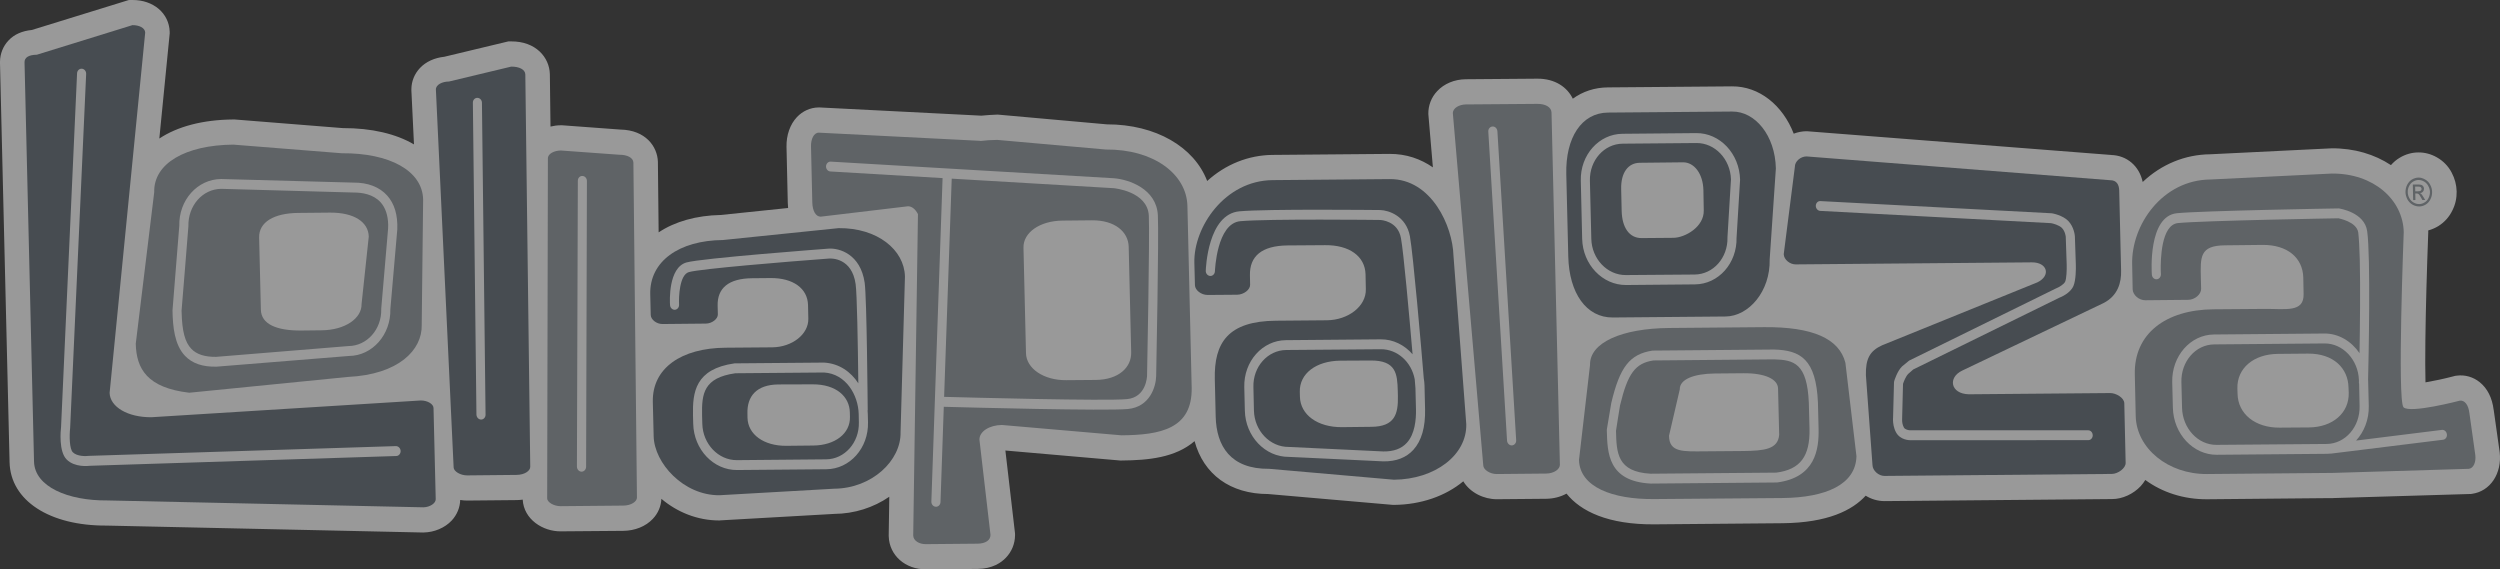
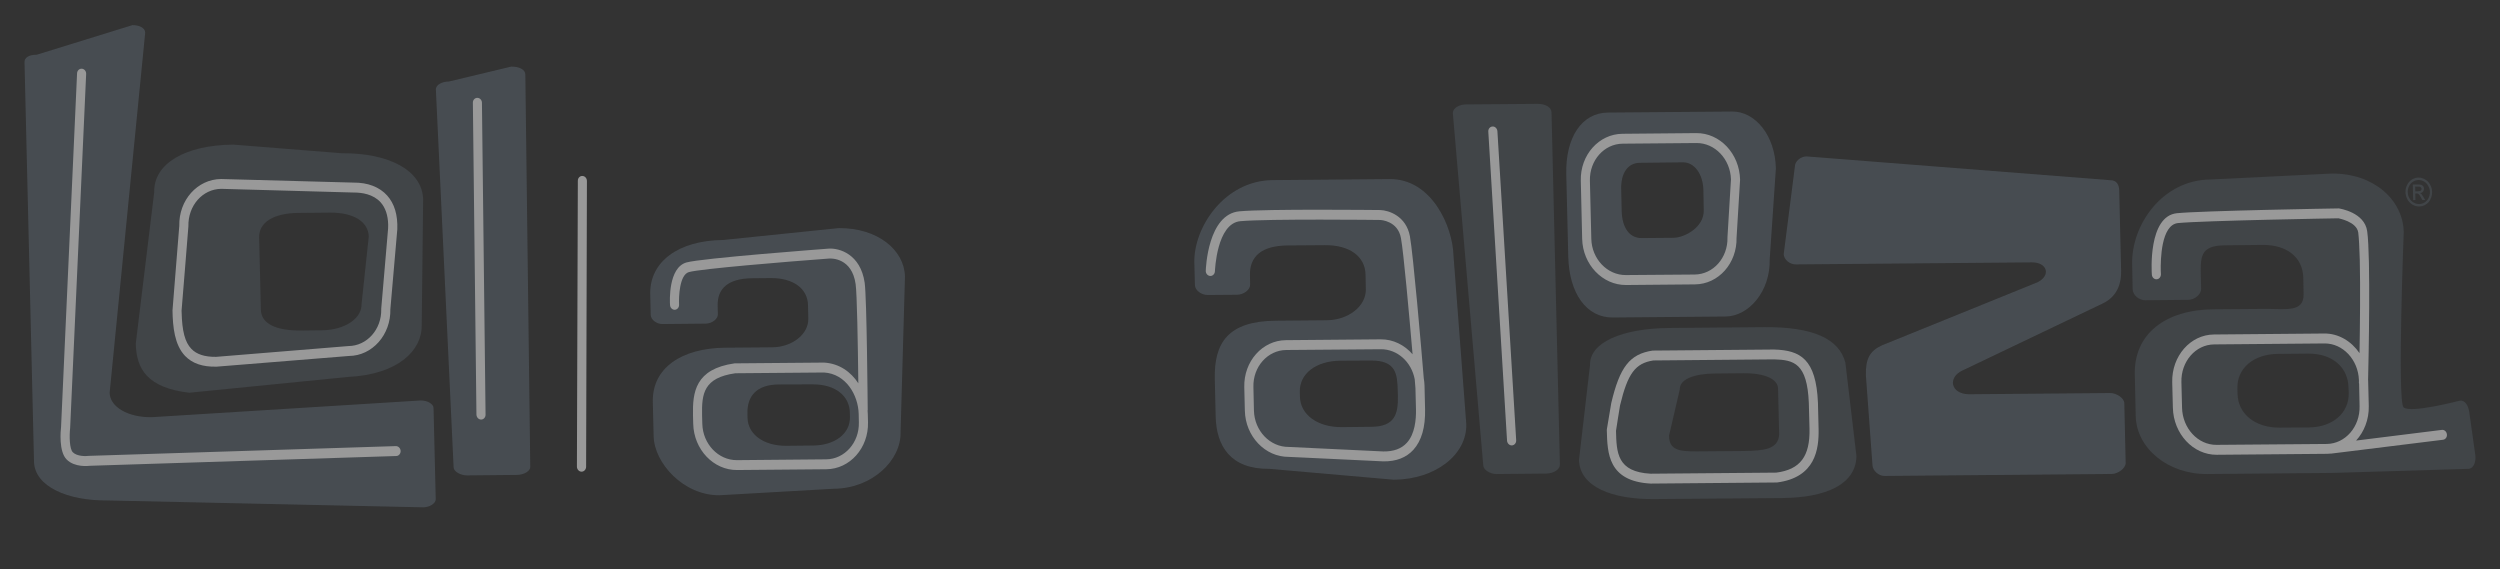
<svg xmlns="http://www.w3.org/2000/svg" width="202px" height="46px" viewBox="0 0 202 46" version="1.1">
  <rect x="0" y="0" width="202" height="46" fill="#333333" stroke="none" />
  <title>logo/lollapalooza</title>
  <g id="Landing-Page" stroke="none" stroke-width="1" fill="none" fill-rule="evenodd" opacity="0.5">
    <g id="Lollapalooza_logo">
-       <path d="M201.974,36.533 L201.966,36.482 L201.485,33.076 L201.488,33.124 C201.373,32.159 200.987,31.384 200.358,30.879 C199.827,30.454 199.169,30.266 198.507,30.353 L198.386,30.368 L198.259,30.401 C197.484,30.606 196.649,30.781 195.979,30.896 C195.954,30.038 195.957,28.877 195.97,27.522 C195.999,24.981 196.089,21.801 196.201,18.833 L196.205,18.769 L196.201,18.699 L196.201,18.62 C196.482,18.541 196.767,18.424 197.024,18.264 C197.508,17.962 197.904,17.523 198.155,16.995 C198.395,16.522 198.509,16.007 198.497,15.464 C198.484,14.932 198.348,14.423 198.094,13.944 C197.823,13.424 197.405,12.998 196.899,12.714 C196.436,12.449 195.929,12.312 195.4,12.316 L195.396,12.316 C194.877,12.32 194.355,12.466 193.891,12.749 C193.624,12.906 193.39,13.111 193.187,13.341 C191.876,12.472 190.219,11.969 188.386,11.985 L188.349,11.987 L178.509,12.47 L178.583,12.466 C176.555,12.486 174.639,13.275 173.13,14.704 C172.858,13.422 171.854,12.55 170.567,12.524 C170.608,12.526 170.647,12.526 170.647,12.526 L146.026,10.606 L145.945,10.604 C145.601,10.609 145.254,10.677 144.933,10.802 C144.048,8.509 142.149,6.96 139.942,6.978 L129.909,7.062 C128.856,7.071 127.896,7.386 127.082,7.975 C126.642,7.064 125.67,6.345 124.202,6.357 L118.437,6.403 C117.526,6.412 116.686,6.76 116.128,7.361 C115.65,7.863 115.398,8.527 115.41,9.209 L115.415,9.275 L115.778,13.523 C114.797,12.844 113.628,12.427 112.274,12.435 L102.817,12.517 C100.879,12.536 99.028,13.275 97.54,14.625 C96.493,11.877 93.389,10.045 89.437,10.048 C89.273,10.034 80.657,9.263 80.657,9.263 L80.56,9.261 C80.134,9.275 79.707,9.307 79.291,9.346 C79.25,9.342 66.192,8.68 66.192,8.68 L66.131,8.682 C65.476,8.693 64.852,8.971 64.388,9.466 C63.835,10.054 63.529,10.931 63.55,11.869 L63.653,16.397 C63.658,16.537 63.668,16.677 63.68,16.806 C61.124,17.069 58.273,17.364 58.241,17.37 C56.268,17.409 54.537,17.897 53.218,18.776 C53.185,15.464 53.158,13.115 53.158,13.115 L53.158,13.075 C53.12,11.833 52.157,10.512 50.143,10.47 C50.153,10.47 50.175,10.473 50.175,10.473 L45.384,10.12 L45.299,10.123 C45.021,10.124 44.747,10.163 44.48,10.227 C44.448,7.656 44.428,5.984 44.428,5.984 C44.39,4.643 43.3,3.328 41.288,3.345 L41.069,3.347 C41.069,3.347 36.049,4.55 35.9,4.587 C35.124,4.668 34.416,4.981 33.934,5.494 C33.491,5.964 33.248,6.566 33.24,7.194 L33.24,7.304 L33.45,11.668 C31.996,10.814 30.033,10.344 27.695,10.351 C27.551,10.342 18.925,9.651 18.925,9.651 L18.838,9.654 C16.399,9.674 14.341,10.217 12.873,11.195 C13.343,6.428 13.711,2.703 13.711,2.703 L13.711,2.569 C13.662,1.067 12.394,-0.009 10.692,-2.9371148e-05 L10.406,0.003 C10.406,0.003 2.9,2.316 2.573,2.422 C1.791,2.499 1.145,2.777 0.684,3.274 C0.248,3.735 0.006,4.343 -3.67272727e-05,4.995 C-3.67272727e-05,5.031 -3.67272727e-05,5.064 -3.67272727e-05,5.102 L0.774,37.345 C0.843,40.438 3.994,42.496 8.62,42.467 C8.653,42.469 34.2,43.027 34.2,43.027 L34.231,43.025 C35.094,43.01 35.942,42.65 36.495,42.061 C36.928,41.595 37.167,41.009 37.184,40.397 C37.374,40.429 37.563,40.445 37.752,40.445 C37.761,40.445 41.746,40.407 41.746,40.407 C41.914,40.405 42.076,40.391 42.235,40.37 C42.324,41.976 43.873,42.944 45.302,42.933 C45.307,42.934 50.366,42.892 50.366,42.892 C51.31,42.882 52.18,42.53 52.748,41.923 C53.177,41.471 53.415,40.9 53.439,40.304 C54.697,41.364 56.327,42.059 58.149,42.054 L58.197,42.046 L67.499,41.518 L67.408,41.522 C69.023,41.512 70.579,41.016 71.855,40.136 C71.823,42.052 71.807,43.28 71.807,43.28 L71.809,43.327 C71.849,44.87 73.154,46.025 74.841,46 C74.836,46 78.996,45.969 78.996,45.969 C80.184,45.956 80.894,45.468 81.283,45.056 C81.749,44.57 82.007,43.936 82.015,43.257 L82.015,43.181 L82.011,43.077 C82.011,43.077 81.423,38.028 81.235,36.402 C82.049,36.476 90.536,37.211 90.536,37.211 L90.626,37.209 C92.783,37.191 94.974,36.981 96.521,35.644 C97.25,38.325 99.4,39.916 102.468,39.918 C102.622,39.931 112.553,40.795 112.553,40.795 L112.647,40.795 C114.801,40.775 116.787,40.092 118.234,38.889 C118.785,39.808 119.901,40.343 120.946,40.337 C120.952,40.337 124.939,40.301 124.939,40.301 C125.531,40.294 126.095,40.146 126.575,39.884 C127.719,41.318 129.948,42.397 133.682,42.367 L144.031,42.276 C147.681,42.239 149.667,41.234 150.748,40.051 C151.195,40.331 151.722,40.489 152.278,40.489 L170.664,40.324 C171.485,40.323 172.365,39.922 172.965,39.283 C173.107,39.125 173.237,38.957 173.341,38.781 C174.691,39.773 176.434,40.356 178.349,40.34 L188.254,40.247 L188.417,40.251 L188.588,40.242 C188.585,40.242 199.534,39.916 199.534,39.916 L199.633,39.916 L199.722,39.903 C201.207,39.708 202.174,38.263 201.974,36.533 L201.974,36.533 Z" id="path3397" fill="#FFFFFF" />
      <path d="M35.028,32.963 L35.206,40.332 C35.217,40.657 34.745,40.979 34.214,40.991 L8.655,40.435 C5.5,40.461 2.798,39.333 2.749,37.292 L1.982,5.04 C1.97,4.647 2.323,4.429 2.976,4.422 L10.701,2.031 C11.233,2.028 11.717,2.241 11.732,2.632 L8.857,31.742 C8.886,32.881 10.333,33.729 12.236,33.712 L34.006,32.358 C34.54,32.358 35.021,32.644 35.028,32.963 L35.028,32.963 Z" id="path3399" fill="#5B6670" />
      <path d="M42.844,37.718 C42.85,38.041 42.39,38.369 41.732,38.372 L37.744,38.412 C37.206,38.412 36.669,38.097 36.654,37.773 L35.22,7.238 C35.21,6.839 35.739,6.589 36.278,6.587 L41.304,5.383 C41.954,5.375 42.436,5.619 42.446,6.013 L42.844,37.718 L42.844,37.718 Z" id="path3401" fill="#5B6670" />
      <path d="M67.764,18.433 C70.893,18.406 73.069,20.183 73.12,22.345 L72.765,34.92 C72.82,37.201 70.457,39.468 67.391,39.488 L58.134,40.015 C55.229,40.038 52.867,37.417 52.816,35.251 L52.748,32.474 C52.689,29.738 55.056,28.125 58.618,28.095 L62.407,28.064 C63.993,28.046 65.34,27.016 65.313,25.751 L65.289,24.646 C65.254,23.302 64.08,22.454 62.269,22.467 L60.783,22.481 C58.864,22.497 57.949,23.283 57.985,24.708 L58.002,25.399 C58.015,25.766 57.529,26.142 57.035,26.146 L53.529,26.181 C53.035,26.183 52.589,25.815 52.579,25.452 L52.54,23.772 C52.477,21.125 54.852,19.425 58.415,19.394 L67.764,18.433 L67.764,18.433 Z M65.716,35.999 L65.716,35.999 C67.469,35.982 68.71,35.03 68.676,33.685 L68.667,33.318 C68.641,32.053 67.572,31.044 65.655,31.054 L62.904,31.063 C61.1,31.078 60.359,32.041 60.393,33.393 L60.398,33.756 C60.429,35.104 61.716,36.031 63.521,36.022 L65.716,35.999 L65.716,35.999 Z" id="path3403" fill="#5B6670" />
      <path d="M112.289,14.471 C115.677,14.444 117.377,18.297 117.44,20.648 L118.475,34.274 C118.53,36.756 115.963,38.732 112.631,38.761 L102.555,37.881 C99.408,37.914 98.285,36.018 98.228,33.665 L98.157,30.655 C98.084,27.681 99.235,25.942 103.105,25.914 L107.207,25.878 C108.936,25.864 110.397,24.744 110.36,23.365 L110.336,22.169 C110.299,20.706 109.027,19.789 107.065,19.809 L104.028,19.831 C101.947,19.854 100.959,20.7 100.995,22.25 L101.009,23.004 C101.023,23.406 100.494,23.808 99.96,23.814 L97.58,23.833 C97.048,23.833 96.56,23.441 96.551,23.043 L96.504,21.227 C96.438,18.343 98.964,14.586 102.833,14.554 L112.289,14.471 L112.289,14.471 Z M110.802,34.487 L110.802,34.487 C112.707,34.474 112.983,33.451 112.95,31.986 L112.94,31.588 C112.903,30.214 112.816,29.108 110.735,29.129 L108.298,29.142 C106.335,29.161 104.99,30.192 105.024,31.656 L105.034,32.06 C105.069,33.516 106.464,34.529 108.427,34.514 L110.802,34.487 L110.802,34.487 Z" id="path3405" fill="#5B6670" />
      <path d="M130.311,25.653 C128.178,25.671 126.789,23.687 126.717,20.737 L126.556,14.071 C126.489,11.124 127.788,9.118 129.924,9.096 L139.957,9.013 C141.807,8.994 143.431,10.93 143.49,13.607 L142.99,20.962 C143.048,23.544 141.297,25.557 139.422,25.573 L130.311,25.653 L130.311,25.653 Z M137.664,16.991 L137.664,16.991 L137.635,15.355 C137.602,14.044 136.898,13.111 135.993,13.115 L132.498,13.153 C131.561,13.159 130.956,13.942 130.991,15.289 L131.03,17.046 C131.063,18.393 131.652,19.245 132.645,19.237 L135.213,19.216 C136.147,19.206 137.703,18.336 137.664,16.991 L137.664,16.991 Z" id="path3407" fill="#5B6670" />
      <path d="M171.385,21.872 C171.411,22.801 171.139,23.891 169.962,24.489 L158.544,29.945 C157.375,30.497 157.588,31.819 159.077,31.858 L170.49,31.759 C170.969,31.749 171.634,32.14 171.643,32.581 L171.752,37.402 C171.763,37.838 171.122,38.289 170.645,38.293 L152.264,38.455 C151.791,38.457 151.306,38.019 151.297,37.578 L150.765,30.319 C150.735,28.99 151.081,28.352 152.077,27.898 L164.622,22.813 C165.747,22.262 165.416,21.183 164.17,21.198 L145.095,21.363 C144.627,21.369 144.136,20.978 144.126,20.534 L145.025,13.48 C145.022,13.038 145.484,12.644 145.962,12.639 L170.495,14.56 C171.039,14.554 171.218,14.942 171.232,15.384 L171.385,21.872 L171.385,21.872 Z" id="path3409" fill="#5B6670" />
      <path d="M12.461,15.531 C12.402,13.208 14.985,11.719 18.853,11.686 L27.614,12.383 C31.482,12.352 34.132,13.798 34.189,16.117 L34.074,26.263 C34.122,28.263 32.226,30.26 28.107,30.457 L15.294,31.732 C11.895,31.336 11.017,29.804 10.97,27.769 L12.461,15.531 Z M24.327,26.707 L24.327,26.707 L25.992,26.688 C27.898,26.672 29.245,25.709 29.215,24.566 L29.796,19.119 C29.77,17.945 28.622,17.165 26.661,17.179 L24.1,17.204 C22.139,17.221 20.907,17.945 20.938,19.195 L21.078,25.018 C21.101,26.2 22.361,26.719 24.327,26.707 L24.327,26.707 Z" id="path3411" fill-opacity="0.7" fill="#5B6670" />
-       <path d="M51.465,40.2 C51.471,40.522 51.001,40.852 50.35,40.852 L45.293,40.899 C44.757,40.9 44.211,40.586 44.212,40.263 L44.27,12.813 C44.253,12.417 44.792,12.163 45.323,12.161 L50.033,12.503 C50.686,12.499 51.165,12.745 51.178,13.138 L51.465,40.2 L51.465,40.2 Z" id="path3413" fill-opacity="0.7" fill="#5B6670" />
      <path d="M126.039,37.545 C126.048,37.901 125.582,38.258 124.922,38.264 L120.936,38.302 C120.4,38.306 119.855,37.958 119.848,37.602 L117.391,9.156 C117.382,8.725 117.91,8.447 118.444,8.438 L124.214,8.393 C124.87,8.386 125.347,8.658 125.362,9.087 L126.039,37.545 L126.039,37.545 Z" id="path3415" fill-opacity="0.7" fill="#5B6670" />
      <path d="M128.475,29.491 C128.429,27.692 131.018,26.533 134.887,26.501 L142.563,26.434 C146.428,26.404 148.607,27.344 149.108,29.313 L150.001,36.864 C149.946,39.153 147.526,40.206 144.019,40.241 L133.669,40.325 C130.282,40.359 127.643,39.349 127.583,37.164 L128.475,29.491 Z M137.767,36.467 L137.767,36.467 L140.856,36.442 C142.561,36.421 143.659,36.304 143.758,35.136 L143.667,31.396 C143.654,30.636 142.621,30.143 140.868,30.157 L138.578,30.178 C136.816,30.196 135.706,30.664 135.725,31.465 L134.857,35.206 C134.866,36.576 136.006,36.478 137.767,36.467 L137.767,36.467 Z" id="path3417" fill-opacity="0.7" fill="#5B6670" />
-       <path d="M89.347,12.082 L80.581,11.304 C80.106,11.307 79.645,11.338 79.209,11.392 L79.212,11.38 L66.157,10.719 C65.757,10.721 65.516,11.24 65.53,11.827 L65.634,16.346 C65.65,17.053 65.919,17.508 66.314,17.506 L73.364,16.667 C73.684,16.665 73.971,16.911 74.171,17.299 L73.788,43.269 C73.8,43.698 74.283,43.976 74.817,43.967 L78.983,43.929 C79.636,43.923 80.041,43.645 80.031,43.211 L79.139,35.532 C79.122,34.862 79.945,34.348 80.955,34.338 L90.609,35.173 C93.761,35.15 96.334,34.654 96.288,31.342 L95.943,16.632 C95.877,14.068 93.212,12.047 89.347,12.082 L89.347,12.082 Z M91.4,28.465 L91.4,28.465 C91.431,29.688 90.385,30.68 88.544,30.699 L86.162,30.718 C84.317,30.738 82.925,29.765 82.9,28.54 L82.697,20.018 C82.665,18.795 84.013,17.839 85.855,17.824 L88.237,17.8 C90.076,17.789 91.171,18.723 91.199,19.946 L91.4,28.465 L91.4,28.465 Z" id="path3419" fill-opacity="0.7" fill="#5B6670" />
      <path d="M200.006,36.78 L199.526,33.372 C199.448,32.708 199.145,32.325 198.755,32.373 C198.755,32.373 194.719,33.434 194.203,32.907 C193.692,32.373 194.221,18.753 194.221,18.753 C194.163,16.143 191.79,13.993 188.403,14.024 L178.595,14.504 C174.734,14.536 172.2,18.16 172.279,21.358 L172.319,23.381 C172.332,23.823 172.82,24.269 173.354,24.26 L176.804,24.226 C177.339,24.225 177.863,23.777 177.851,23.332 L177.829,22.494 C177.794,20.773 177.715,19.835 179.791,19.822 L182.829,19.788 C184.792,19.777 186.062,20.8 186.106,22.428 L186.131,23.755 C186.17,25.279 184.677,24.943 182.952,24.96 L178.845,24.992 C174.98,25.025 172.41,26.971 172.493,30.269 L172.566,33.62 C172.629,36.23 175.182,38.326 178.333,38.302 L188.186,38.214 L188.251,38.212 L188.38,38.212 C188.432,38.212 188.471,38.208 188.528,38.21 L199.482,37.881 C199.874,37.835 200.07,37.317 200.006,36.78 L200.006,36.78 Z M184.191,34.554 L184.191,34.554 C182.23,34.568 180.828,33.452 180.794,31.824 L180.781,31.384 C180.741,29.757 182.084,28.613 184.047,28.594 L186.486,28.572 C188.569,28.554 189.729,29.779 189.759,31.301 L189.778,31.744 C189.815,33.376 188.471,34.519 186.569,34.537 L184.191,34.554 L184.191,34.554 Z" id="path3421" fill-opacity="0.7" fill="#5B6670" />
      <path d="M195.415,14.348 C195.594,14.348 195.769,14.398 195.945,14.499 C196.118,14.595 196.26,14.734 196.358,14.927 C196.459,15.114 196.511,15.302 196.513,15.508 C196.517,15.709 196.479,15.903 196.384,16.09 C196.297,16.275 196.169,16.422 195.999,16.527 C195.833,16.629 195.655,16.682 195.468,16.682 C195.285,16.682 195.1,16.634 194.93,16.535 C194.756,16.43 194.62,16.29 194.517,16.105 C194.426,15.917 194.365,15.724 194.363,15.527 C194.363,15.326 194.402,15.131 194.496,14.939 C194.591,14.756 194.716,14.608 194.887,14.501 C195.058,14.406 195.236,14.348 195.415,14.348 L195.415,14.348 Z M195.417,14.544 L195.417,14.544 C195.268,14.544 195.123,14.586 194.982,14.674 C194.837,14.758 194.733,14.879 194.655,15.036 C194.577,15.194 194.536,15.359 194.547,15.524 C194.547,15.692 194.591,15.855 194.672,16.007 C194.755,16.161 194.868,16.279 195.016,16.362 C195.158,16.45 195.311,16.489 195.468,16.489 C195.62,16.489 195.769,16.445 195.906,16.356 C196.055,16.272 196.158,16.148 196.231,15.992 C196.303,15.837 196.342,15.677 196.34,15.508 C196.333,15.337 196.29,15.178 196.203,15.023 C196.125,14.867 196.006,14.749 195.862,14.664 C195.714,14.583 195.57,14.542 195.417,14.544 Z M194.984,16.169 L194.984,16.169 L195.165,16.161 L195.156,15.633 L195.266,15.634 C195.333,15.632 195.384,15.646 195.419,15.677 C195.468,15.714 195.538,15.809 195.62,15.965 L195.725,16.158 L195.957,16.158 L195.81,15.917 C195.741,15.801 195.68,15.718 195.635,15.669 C195.604,15.639 195.573,15.623 195.533,15.604 C195.633,15.594 195.714,15.555 195.774,15.483 C195.831,15.418 195.858,15.336 195.858,15.243 C195.856,15.179 195.836,15.12 195.801,15.06 C195.758,15.002 195.709,14.961 195.65,14.941 C195.59,14.919 195.488,14.906 195.35,14.908 L194.955,14.91 L194.984,16.169 L194.984,16.169 Z M195.153,15.459 L195.153,15.459 L195.38,15.457 C195.495,15.456 195.567,15.436 195.604,15.399 C195.643,15.365 195.665,15.324 195.663,15.262 C195.663,15.228 195.651,15.191 195.628,15.164 C195.61,15.133 195.584,15.116 195.552,15.097 C195.52,15.084 195.45,15.077 195.365,15.077 L195.143,15.077 L195.153,15.459 L195.153,15.459 Z" id="path3423" fill-opacity="0.7" fill="#5B6670" />
      <path d="M6.227,5.923 L4.934,34.499 C4.897,34.799 4.74,36.491 5.39,37.131 C6.037,37.779 7.139,37.651 7.258,37.636 C7.222,37.636 32.02,36.846 32.02,36.846 C32.225,36.841 32.378,36.654 32.372,36.434 C32.358,36.214 32.187,36.044 31.986,36.045 L7.19,36.833 C6.918,36.871 6.22,36.879 5.885,36.544 C5.612,36.278 5.595,35.219 5.668,34.581 C5.674,34.554 6.961,5.977 6.961,5.977 C6.973,5.753 6.813,5.565 6.612,5.552 C6.407,5.539 6.237,5.702 6.227,5.923 Z" id="path3425" fill="#FFFFFF" />
      <path d="M38.208,8.3 L38.496,33.493 C38.502,33.716 38.662,33.895 38.867,33.901 C39.073,33.904 39.239,33.722 39.233,33.502 L38.941,8.306 C38.943,8.083 38.771,7.908 38.57,7.906 C38.369,7.904 38.201,8.079 38.208,8.3 Z" id="path3427" fill="#FFFFFF" />
      <path d="M46.689,14.608 L46.615,37.704 C46.615,37.922 46.783,38.106 46.98,38.112 C47.185,38.117 47.351,37.942 47.358,37.721 L47.423,14.624 C47.423,14.402 47.26,14.221 47.055,14.218 C46.856,14.209 46.685,14.381 46.689,14.608 Z" id="path3429" fill="#FFFFFF" />
      <path d="M120.595,10.221 C120.392,10.233 120.237,10.418 120.255,10.638 L121.769,35.609 C121.786,35.829 121.965,35.998 122.162,35.99 C122.368,35.975 122.522,35.791 122.507,35.569 L120.99,10.601 C120.97,10.38 120.8,10.208 120.595,10.221 L120.595,10.221 Z" id="path3431" fill="#FFFFFF" />
-       <path d="M146.717,16.624 C146.717,16.629 146.717,16.639 146.717,16.647 C146.725,16.857 146.882,17.029 147.07,17.04 L165.721,18.031 C165.865,18.053 166.375,18.183 166.608,18.425 C166.873,18.698 166.914,19.129 166.913,19.13 C166.913,19.13 166.994,21.341 166.988,21.372 C167.001,21.823 166.974,22.509 166.865,22.756 C166.775,22.969 166.358,23.218 166.102,23.315 C166.077,23.326 154.255,29.138 154.255,29.138 C154.243,29.143 153.682,29.61 153.682,29.61 C153.293,29.996 153.074,30.72 153.05,30.797 C153.041,30.832 153.038,30.87 153.035,30.906 L152.96,33.768 C152.961,33.781 152.948,33.851 152.955,33.958 C152.96,34.182 153.001,34.576 153.202,34.938 C153.541,35.557 154.272,35.569 154.35,35.569 L168.729,35.564 C168.937,35.569 169.095,35.384 169.094,35.165 L169.09,35.161 C169.087,34.943 168.928,34.767 168.722,34.767 L154.336,34.767 C154.24,34.767 153.929,34.722 153.833,34.541 C153.714,34.327 153.69,34.083 153.692,33.947 C153.69,33.873 153.692,33.836 153.692,33.836 C153.692,33.806 153.758,31.362 153.764,31.014 C153.825,30.832 153.984,30.408 154.19,30.205 L154.59,29.853 C154.595,29.853 166.393,24.056 166.393,24.056 C166.517,24.013 167.286,23.691 167.535,23.104 C167.736,22.631 167.739,21.712 167.727,21.372 C167.726,21.33 167.651,19.096 167.651,19.096 C167.646,19.001 167.577,18.329 167.112,17.848 C166.659,17.392 165.873,17.247 165.791,17.233 C165.756,17.233 147.093,16.248 147.093,16.248 C146.89,16.231 146.724,16.401 146.716,16.624 L146.717,16.624 Z" id="path3433" fill="#FFFFFF" />
      <path d="M130.189,32.573 C130.181,32.6 129.834,34.692 129.834,34.692 C129.833,34.721 129.83,34.751 129.831,34.779 C129.878,36.607 129.929,38.884 133.369,39.073 L143.586,38.984 C146.687,38.579 146.982,36.304 146.941,34.626 L146.89,32.539 C146.741,29.02 145.478,28.297 143.341,28.242 L133.526,28.327 C131.682,28.612 130.883,29.641 130.188,32.573 L130.189,32.573 Z M130.9,32.755 L130.9,32.755 C131.521,30.174 132.127,29.347 133.596,29.124 L143.351,29.037 C144.95,29.08 146.02,29.35 146.153,32.548 L146.208,34.638 C146.257,36.871 145.46,37.937 143.525,38.188 L133.37,38.276 C130.662,38.127 130.614,36.588 130.573,34.809 C130.577,34.728 130.9,32.755 130.9,32.755 L130.9,32.755 Z" id="path3435" fill="#FFFFFF" />
      <path d="M131.094,10.81 C129.191,10.826 127.677,12.522 127.729,14.597 L127.839,19.299 C127.887,21.374 129.482,23.043 131.389,23.029 L136.95,22.978 C138.855,22.965 140.364,21.267 140.313,19.193 L140.313,19.231 L140.599,14.522 C140.553,12.412 138.965,10.736 137.054,10.755 L131.094,10.81 L131.094,10.81 Z M128.578,19.292 L128.578,19.292 L128.464,14.59 C128.429,12.958 129.611,11.621 131.117,11.609 L137.072,11.557 C138.567,11.543 139.816,12.86 139.862,14.495 L139.58,19.162 C139.581,19.176 139.581,19.183 139.58,19.194 C139.617,20.831 138.43,22.169 136.929,22.182 L131.369,22.225 C129.871,22.238 128.611,20.923 128.578,19.292 L128.578,19.292 Z" id="path3437" fill="#FFFFFF" />
      <path d="M14.487,18.252 C14.489,18.202 13.938,25.079 13.938,25.079 C13.96,26.42 14.102,27.858 14.949,28.753 C15.533,29.364 16.365,29.655 17.503,29.626 C17.528,29.626 28.199,28.762 28.199,28.762 C30.08,28.747 31.592,27.048 31.541,24.974 C31.542,24.988 31.539,25.006 31.538,25.022 L32.102,18.533 C32.145,17.364 31.872,16.458 31.287,15.804 C30.671,15.111 29.721,14.742 28.549,14.754 C28.556,14.754 17.867,14.464 17.867,14.464 C15.947,14.48 14.437,16.175 14.487,18.252 L14.487,18.252 Z M15.222,18.291 L15.222,18.291 C15.182,16.612 16.37,15.274 17.876,15.258 L28.561,15.556 C29.243,15.552 30.162,15.686 30.762,16.356 C31.141,16.788 31.346,17.385 31.365,18.151 C31.367,18.252 31.362,18.356 31.358,18.465 C31.362,18.447 30.804,24.933 30.804,24.933 L30.804,24.98 C30.843,26.61 29.653,27.951 28.151,27.962 C28.128,27.965 17.456,28.834 17.456,28.834 C16.548,28.844 15.886,28.634 15.458,28.183 C14.947,27.651 14.71,26.759 14.675,25.217 C14.676,25.186 14.677,25.157 14.669,25.119 C14.676,25.125 15.222,18.291 15.222,18.291 L15.222,18.291 Z" id="path3439" fill="#FFFFFF" />
      <path d="M69.866,22.85 C69.53,20.521 67.804,20.027 66.94,20.09 C66.525,20.123 56.714,20.857 55.468,21.206 C53.991,21.623 54.116,24.34 54.139,24.649 C54.15,24.869 54.325,25.036 54.523,25.032 C54.729,25.019 54.886,24.83 54.869,24.608 C54.839,23.999 54.897,22.202 55.663,21.985 C56.612,21.717 63.499,21.149 67.003,20.889 C67.187,20.88 68.837,20.834 69.135,22.958 C69.247,23.712 69.315,27.783 69.353,30.971 C68.757,30.054 67.822,29.371 66.586,29.297 L59.351,29.359 C56.17,29.814 55.954,31.689 55.994,33.575 L56.012,34.245 C56.061,36.321 57.651,37.994 59.558,37.978 L66.767,37.915 C68.672,37.899 70.183,36.201 70.135,34.124 L70.118,33.453 C70.113,33.365 70.112,33.27 70.101,33.173 C70.098,33.16 70.112,33.14 70.112,33.124 C70.106,32.753 70.039,24.088 69.866,22.85 L69.866,22.85 Z M69.396,34.128 L69.396,34.128 C69.437,35.759 68.249,37.1 66.752,37.114 L59.541,37.18 C58.037,37.188 56.786,35.872 56.747,34.242 L56.728,33.569 C56.69,31.803 56.856,30.521 59.419,30.159 L66.583,30.098 C68.344,30.204 69.345,31.909 69.383,33.457 L69.396,34.128 L69.396,34.128 Z" id="path3441" fill="#FFFFFF" />
-       <path d="M93.556,17.401 C93.453,15.246 91.194,14.498 90.012,14.403 C90.006,14.404 67.126,13.059 67.126,13.059 C66.922,13.046 66.756,13.217 66.741,13.434 C66.735,13.659 66.898,13.85 67.098,13.855 L76.16,14.391 L75.254,40.524 C75.246,40.744 75.4,40.934 75.61,40.945 C75.812,40.958 75.983,40.791 75.993,40.569 L76.258,32.869 C78.351,32.926 89.337,33.215 91.126,33.049 C92.918,32.882 93.406,31.229 93.419,30.371 C93.427,29.918 93.643,19.103 93.556,17.401 L93.556,17.401 Z M92.682,30.346 L92.682,30.346 C92.681,30.419 92.627,32.104 91.053,32.249 C89.332,32.414 78.404,32.121 76.285,32.066 L76.899,14.435 L89.978,15.205 C89.998,15.205 92.73,15.454 92.825,17.433 C92.905,19.105 92.685,30.232 92.682,30.346 L92.682,30.346 Z" id="path3443" fill="#FFFFFF" />
      <path d="M115.04,30.561 C114.841,28.111 114.188,20.583 113.922,19.093 C113.62,17.457 112.218,16.992 111.52,16.971 C111.146,16.969 102.416,16.871 100.155,17.073 C97.592,17.295 97.433,21.691 97.426,21.877 C97.416,22.1 97.582,22.287 97.784,22.298 C97.985,22.309 98.157,22.138 98.166,21.917 C98.17,21.878 98.304,18.038 100.226,17.871 C102.458,17.67 111.429,17.77 111.52,17.774 C111.574,17.777 112.944,17.841 113.197,19.237 C113.409,20.38 113.86,25.412 114.136,28.626 C113.488,27.877 112.566,27.406 111.553,27.418 L103.908,27.485 C101.998,27.498 100.49,29.2 100.538,31.273 L100.584,33.188 C100.633,35.26 102.222,36.928 104.132,36.916 C104.113,36.913 111.772,37.278 111.772,37.278 C112.814,37.293 113.626,36.976 114.204,36.341 C114.862,35.614 115.179,34.514 115.146,33.061 L115.101,31.148 C115.092,30.949 115.075,30.75 115.04,30.561 Z M113.675,35.776 L113.675,35.776 C113.242,36.254 112.607,36.49 111.772,36.477 C111.787,36.477 104.134,36.113 104.134,36.113 C102.615,36.127 101.36,34.81 101.318,33.18 L101.276,31.264 C101.234,29.632 102.427,28.296 103.926,28.28 L111.566,28.218 C112.916,28.207 114.049,29.254 114.309,30.645 C114.346,31.054 114.36,31.313 114.368,31.362 L114.411,33.067 C114.43,33.911 114.32,35.069 113.675,35.776 L113.675,35.776 Z" id="path3445" fill="#FFFFFF" />
      <path d="M197.3,34.736 L190.371,35.598 C191.02,34.894 191.42,33.904 191.397,32.805 L191.346,30.746 C191.346,30.739 191.341,30.723 191.341,30.712 C191.38,29.171 191.562,20.768 191.268,18.679 C191.055,17.155 189.058,16.853 188.973,16.84 C188.47,16.846 177.906,17.028 175.9,17.227 C173.555,17.46 173.853,21.999 173.87,22.19 C173.883,22.409 174.058,22.581 174.263,22.566 C174.456,22.553 174.602,22.376 174.602,22.163 L174.602,22.145 C174.604,22.143 174.593,22.043 174.59,21.893 C174.57,21.016 174.611,18.165 175.98,18.024 C177.957,17.826 188.822,17.638 188.946,17.638 C188.944,17.645 190.412,17.895 190.546,18.784 C190.603,19.24 190.642,20.038 190.67,21.009 C190.724,23.237 190.685,26.391 190.648,28.533 C189.993,27.568 188.948,26.935 187.796,26.948 L178.883,27.027 C176.982,27.043 175.465,28.776 175.516,30.885 L175.568,32.944 C175.616,35.058 177.209,36.759 179.116,36.746 L188.029,36.668 C188.122,36.668 188.21,36.659 188.307,36.65 C188.324,36.65 188.343,36.654 188.363,36.65 L197.397,35.532 C197.597,35.509 197.74,35.31 197.709,35.092 C197.682,34.867 197.501,34.709 197.3,34.736 L197.3,34.736 Z M176.309,32.937 L176.309,32.937 L176.258,30.881 C176.212,29.209 177.403,27.84 178.907,27.828 L187.815,27.75 C189.298,27.735 190.542,29.06 190.601,30.708 C190.598,30.828 190.601,30.903 190.601,30.909 C190.598,30.917 190.597,30.925 190.595,30.933 C190.597,30.954 190.609,30.979 190.616,31.002 L190.654,32.812 C190.696,34.483 189.507,35.849 188.007,35.872 L179.09,35.945 C177.598,35.956 176.344,34.608 176.309,32.937 L176.309,32.937 Z" id="path3447" fill="#FFFFFF" />
    </g>
  </g>
</svg>